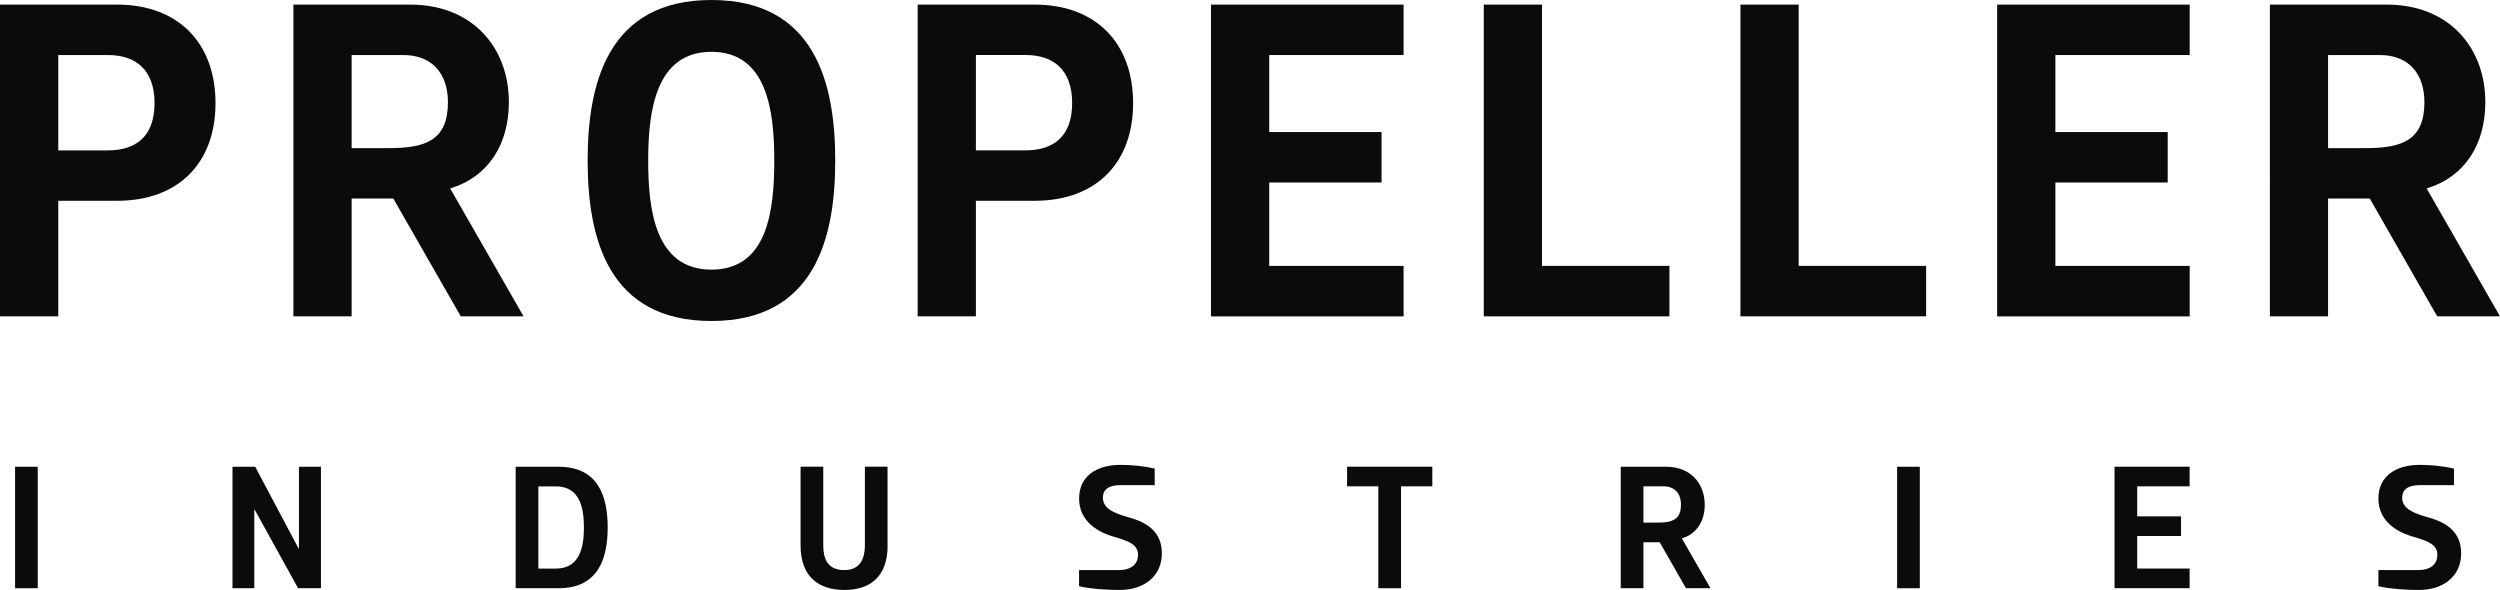
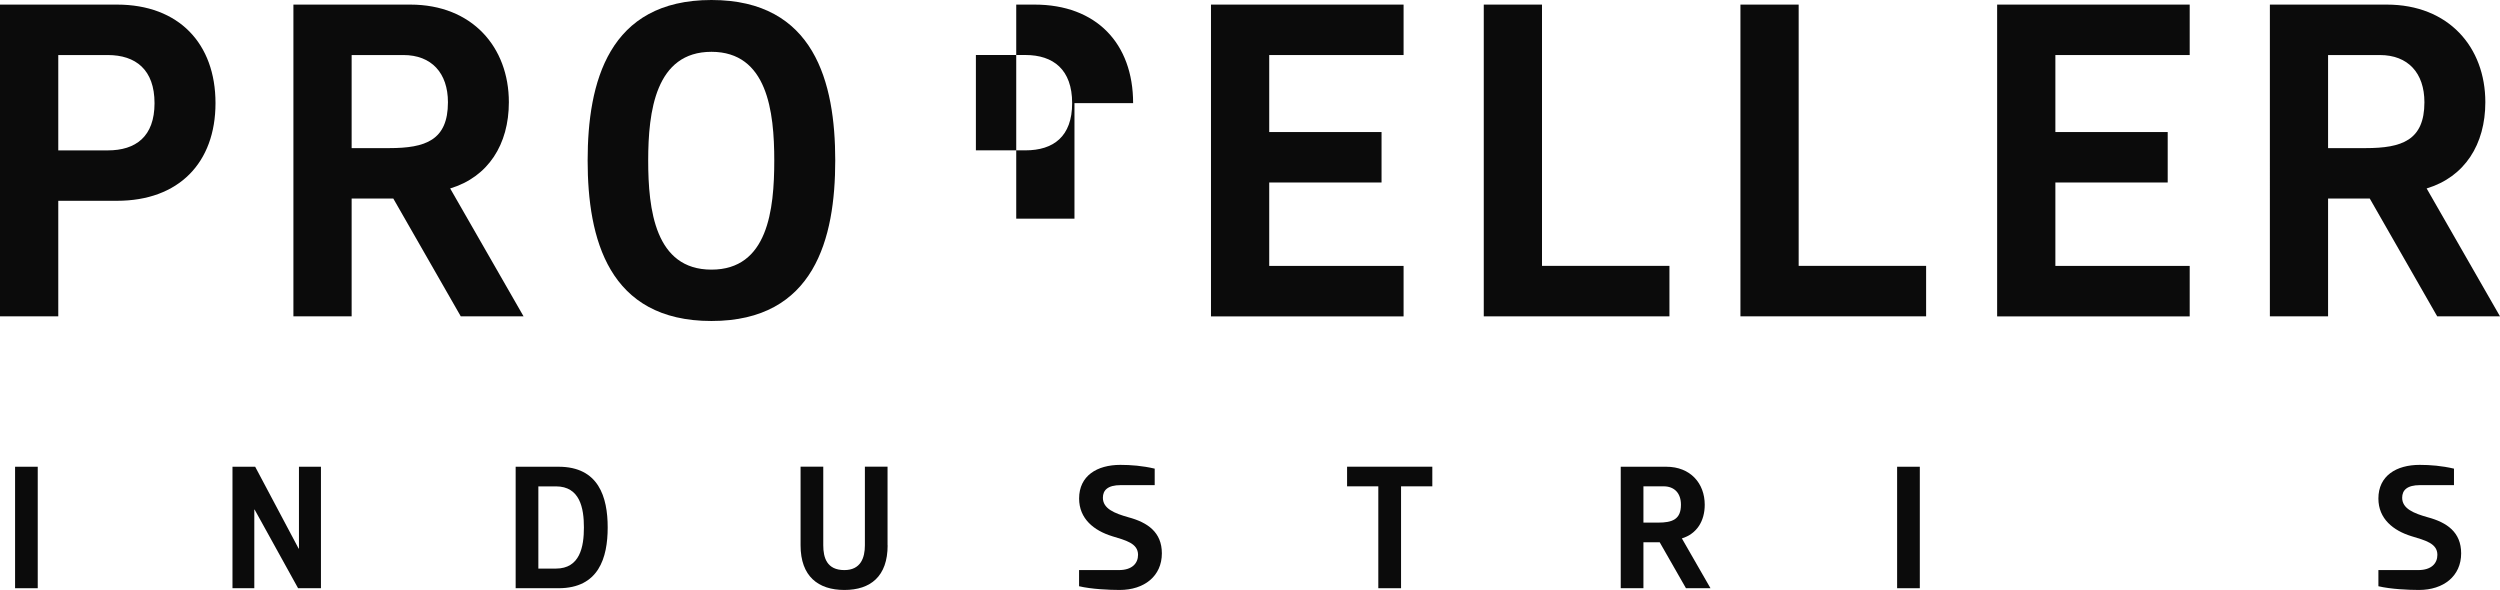
<svg xmlns="http://www.w3.org/2000/svg" viewBox="0 0 603.6 142.44">
  <defs>
    <style>.d{fill:#0b0b0b;}</style>
  </defs>
  <g id="a" />
  <g id="b">
    <g id="c">
      <g>
        <g>
          <path class="d" d="M3.64,142.02v-29.33h5.47v29.33H3.64Z" />
          <path class="d" d="M56.13,142.02v-29.33h5.48l10.49,19.76h.08v-19.76h5.31v29.33h-5.52l-10.49-18.98h-.08v18.98h-5.27Z" />
          <path class="d" d="M124.5,142.02v-29.33h10.36c9.7,0,11.86,7.34,11.86,14.66s-2.16,14.67-11.86,14.67h-10.36Zm9.71-4.74c5.82,0,6.77-5.26,6.77-9.93s-.95-9.92-6.77-9.92h-4.23v19.85h4.23Z" />
          <path class="d" d="M214.31,131.66c0,7.51-4.14,10.78-10.44,10.78s-10.58-3.27-10.58-10.78v-18.98h5.48v18.98c0,2.98,.86,5.98,5.09,5.98,3.97,0,4.96-3,4.96-5.98v-18.98h5.47v18.98Z" />
          <path class="d" d="M268.52,129.46c-4.36-1.34-7.98-4.18-7.98-9.1,0-5.48,4.31-8.12,9.96-8.12,2.55,0,5.37,.22,8.29,.91v3.98h-8.2c-3.15,0-4.31,1.23-4.31,3.05,0,2.64,2.8,3.76,6.16,4.71,4.66,1.25,8.08,3.62,8.08,8.71,0,5.52-4.28,8.84-10.19,8.84-2.55,0-6.86-.2-9.8-.9v-3.9h9.62c3.23,0,4.62-1.67,4.62-3.68,0-2.81-3.02-3.51-6.26-4.5Z" />
          <path class="d" d="M338.27,117.42v24.6h-5.49v-24.6h-7.54v-4.74h20.58v4.74h-7.55Z" />
          <path class="d" d="M400.72,130.93h-3.93v11.09h-5.48v-29.33h11c5.83,0,9.28,4.01,9.28,9.18,0,3.97-1.94,7.03-5.52,8.12l6.91,12.03h-5.92l-6.34-11.09Zm-3.93-13.51v8.76h3.53c3.41,0,5.53-.74,5.53-4.32,0-2.76-1.56-4.44-4.19-4.44h-4.87Z" />
          <path class="d" d="M458.04,142.02v-29.33h5.48v29.33h-5.48Z" />
-           <path class="d" d="M528.66,117.42h-12.65v7.25h10.58v4.74h-10.58v7.86h12.65v4.74h-18.13v-29.33h18.13v4.74Z" />
          <path class="d" d="M582.23,129.46c-4.37-1.34-7.99-4.18-7.99-9.1,0-5.48,4.32-8.12,9.96-8.12,2.56,0,5.36,.22,8.29,.91v3.98h-8.2c-3.14,0-4.31,1.23-4.31,3.05,0,2.64,2.81,3.76,6.17,4.71,4.66,1.25,8.07,3.62,8.07,8.71,0,5.52-4.28,8.84-10.19,8.84-2.54,0-6.86-.2-9.79-.9v-3.9h9.62c3.24,0,4.62-1.67,4.62-3.68,0-2.81-3.02-3.51-6.25-4.5Z" />
        </g>
        <g>
          <path class="d" d="M28.24,1.11c14.94,0,23.79,9.41,23.79,23.79s-8.85,23.58-23.79,23.58H14.07v27.89H0V1.11H28.24ZM14.07,13.29v23.02h11.95c6.75,0,11.29-3.32,11.29-11.4s-4.54-11.62-11.29-11.62H14.07Z" />
          <path class="d" d="M94.96,47.94h-10.06v28.44h-14.06V1.11h28.22c14.95,0,23.8,10.29,23.8,23.57,0,10.18-4.97,18.04-14.17,20.82l17.72,30.88h-15.16l-16.29-28.44Zm-10.06-34.65v22.47h9.08c8.74,0,14.17-1.88,14.17-11.07,0-7.08-3.99-11.4-10.74-11.4h-12.51Z" />
          <path class="d" d="M141.88,38.75c0-18.81,4.99-38.75,29.89-38.75s29.89,19.94,29.89,38.75-4.98,38.75-29.89,38.75-29.89-19.93-29.89-38.75Zm45.06,0c0-11.85-1.67-26.24-15.17-26.24s-15.27,14.39-15.27,26.24,1.66,26.35,15.27,26.35,15.17-14.39,15.17-26.35Z" />
-           <path class="d" d="M249.78,1.11c14.95,0,23.8,9.41,23.8,23.79s-8.86,23.58-23.8,23.58h-14.16v27.89h-14.06V1.11h28.22Zm-14.16,12.17v23.02h11.95c6.76,0,11.29-3.32,11.29-11.4s-4.53-11.62-11.29-11.62h-11.95Z" />
+           <path class="d" d="M249.78,1.11c14.95,0,23.8,9.41,23.8,23.79h-14.16v27.89h-14.06V1.11h28.22Zm-14.16,12.17v23.02h11.95c6.76,0,11.29-3.32,11.29-11.4s-4.53-11.62-11.29-11.62h-11.95Z" />
          <path class="d" d="M338.88,13.29h-32.44V31.88h27.12v12.18h-27.12v20.14h32.44v12.19h-46.5V1.11h46.5V13.29Z" />
          <path class="d" d="M372.3,1.11v63.08h30.77v12.19h-44.83V1.11h14.06Z" />
          <path class="d" d="M434.27,1.11v63.08h30.77v12.19h-44.83V1.11h14.06Z" />
          <path class="d" d="M528.68,13.29h-32.43V31.88h27.12v12.18h-27.12v20.14h32.43v12.19h-46.49V1.11h46.49V13.29Z" />
          <path class="d" d="M572.17,47.94h-10.08v28.44h-14.05V1.11h28.22c14.95,0,23.8,10.29,23.8,23.57,0,10.18-4.97,18.04-14.17,20.82l17.71,30.88h-15.16l-16.28-28.44Zm-10.08-34.65v22.47h9.08c8.74,0,14.18-1.88,14.18-11.07,0-7.08-3.98-11.4-10.75-11.4h-12.51Z" />
        </g>
      </g>
    </g>
  </g>
</svg>